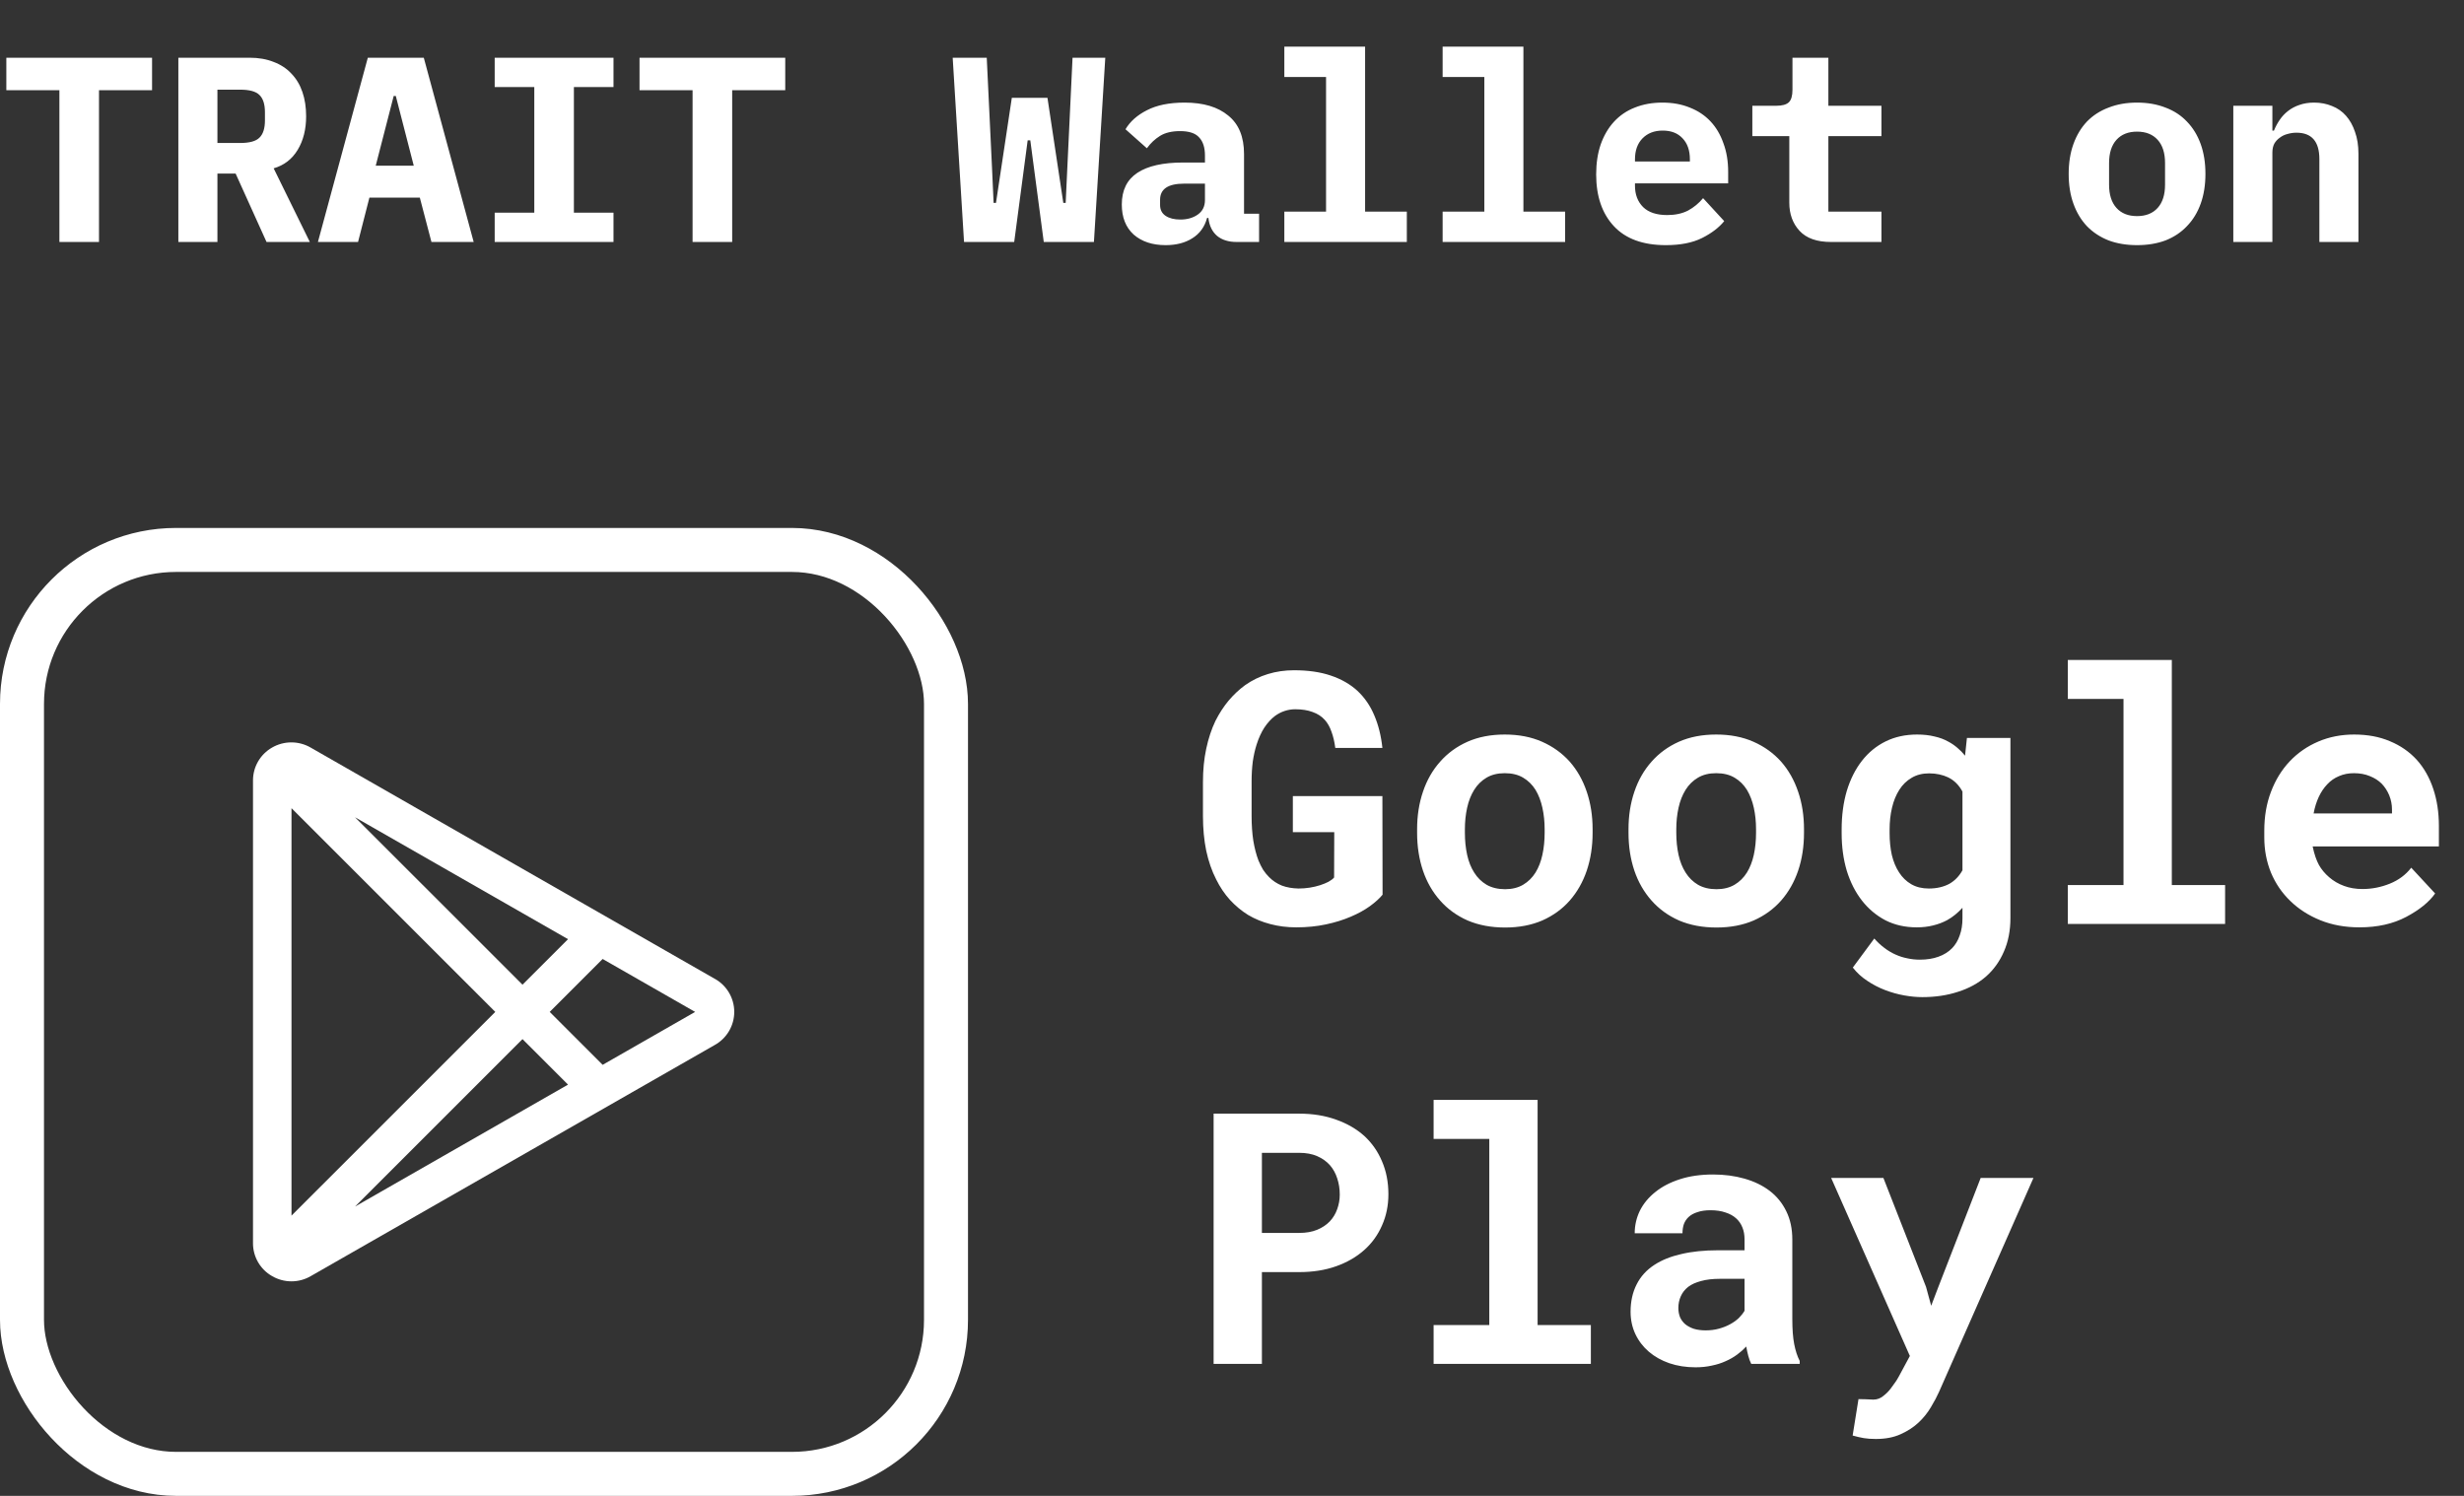
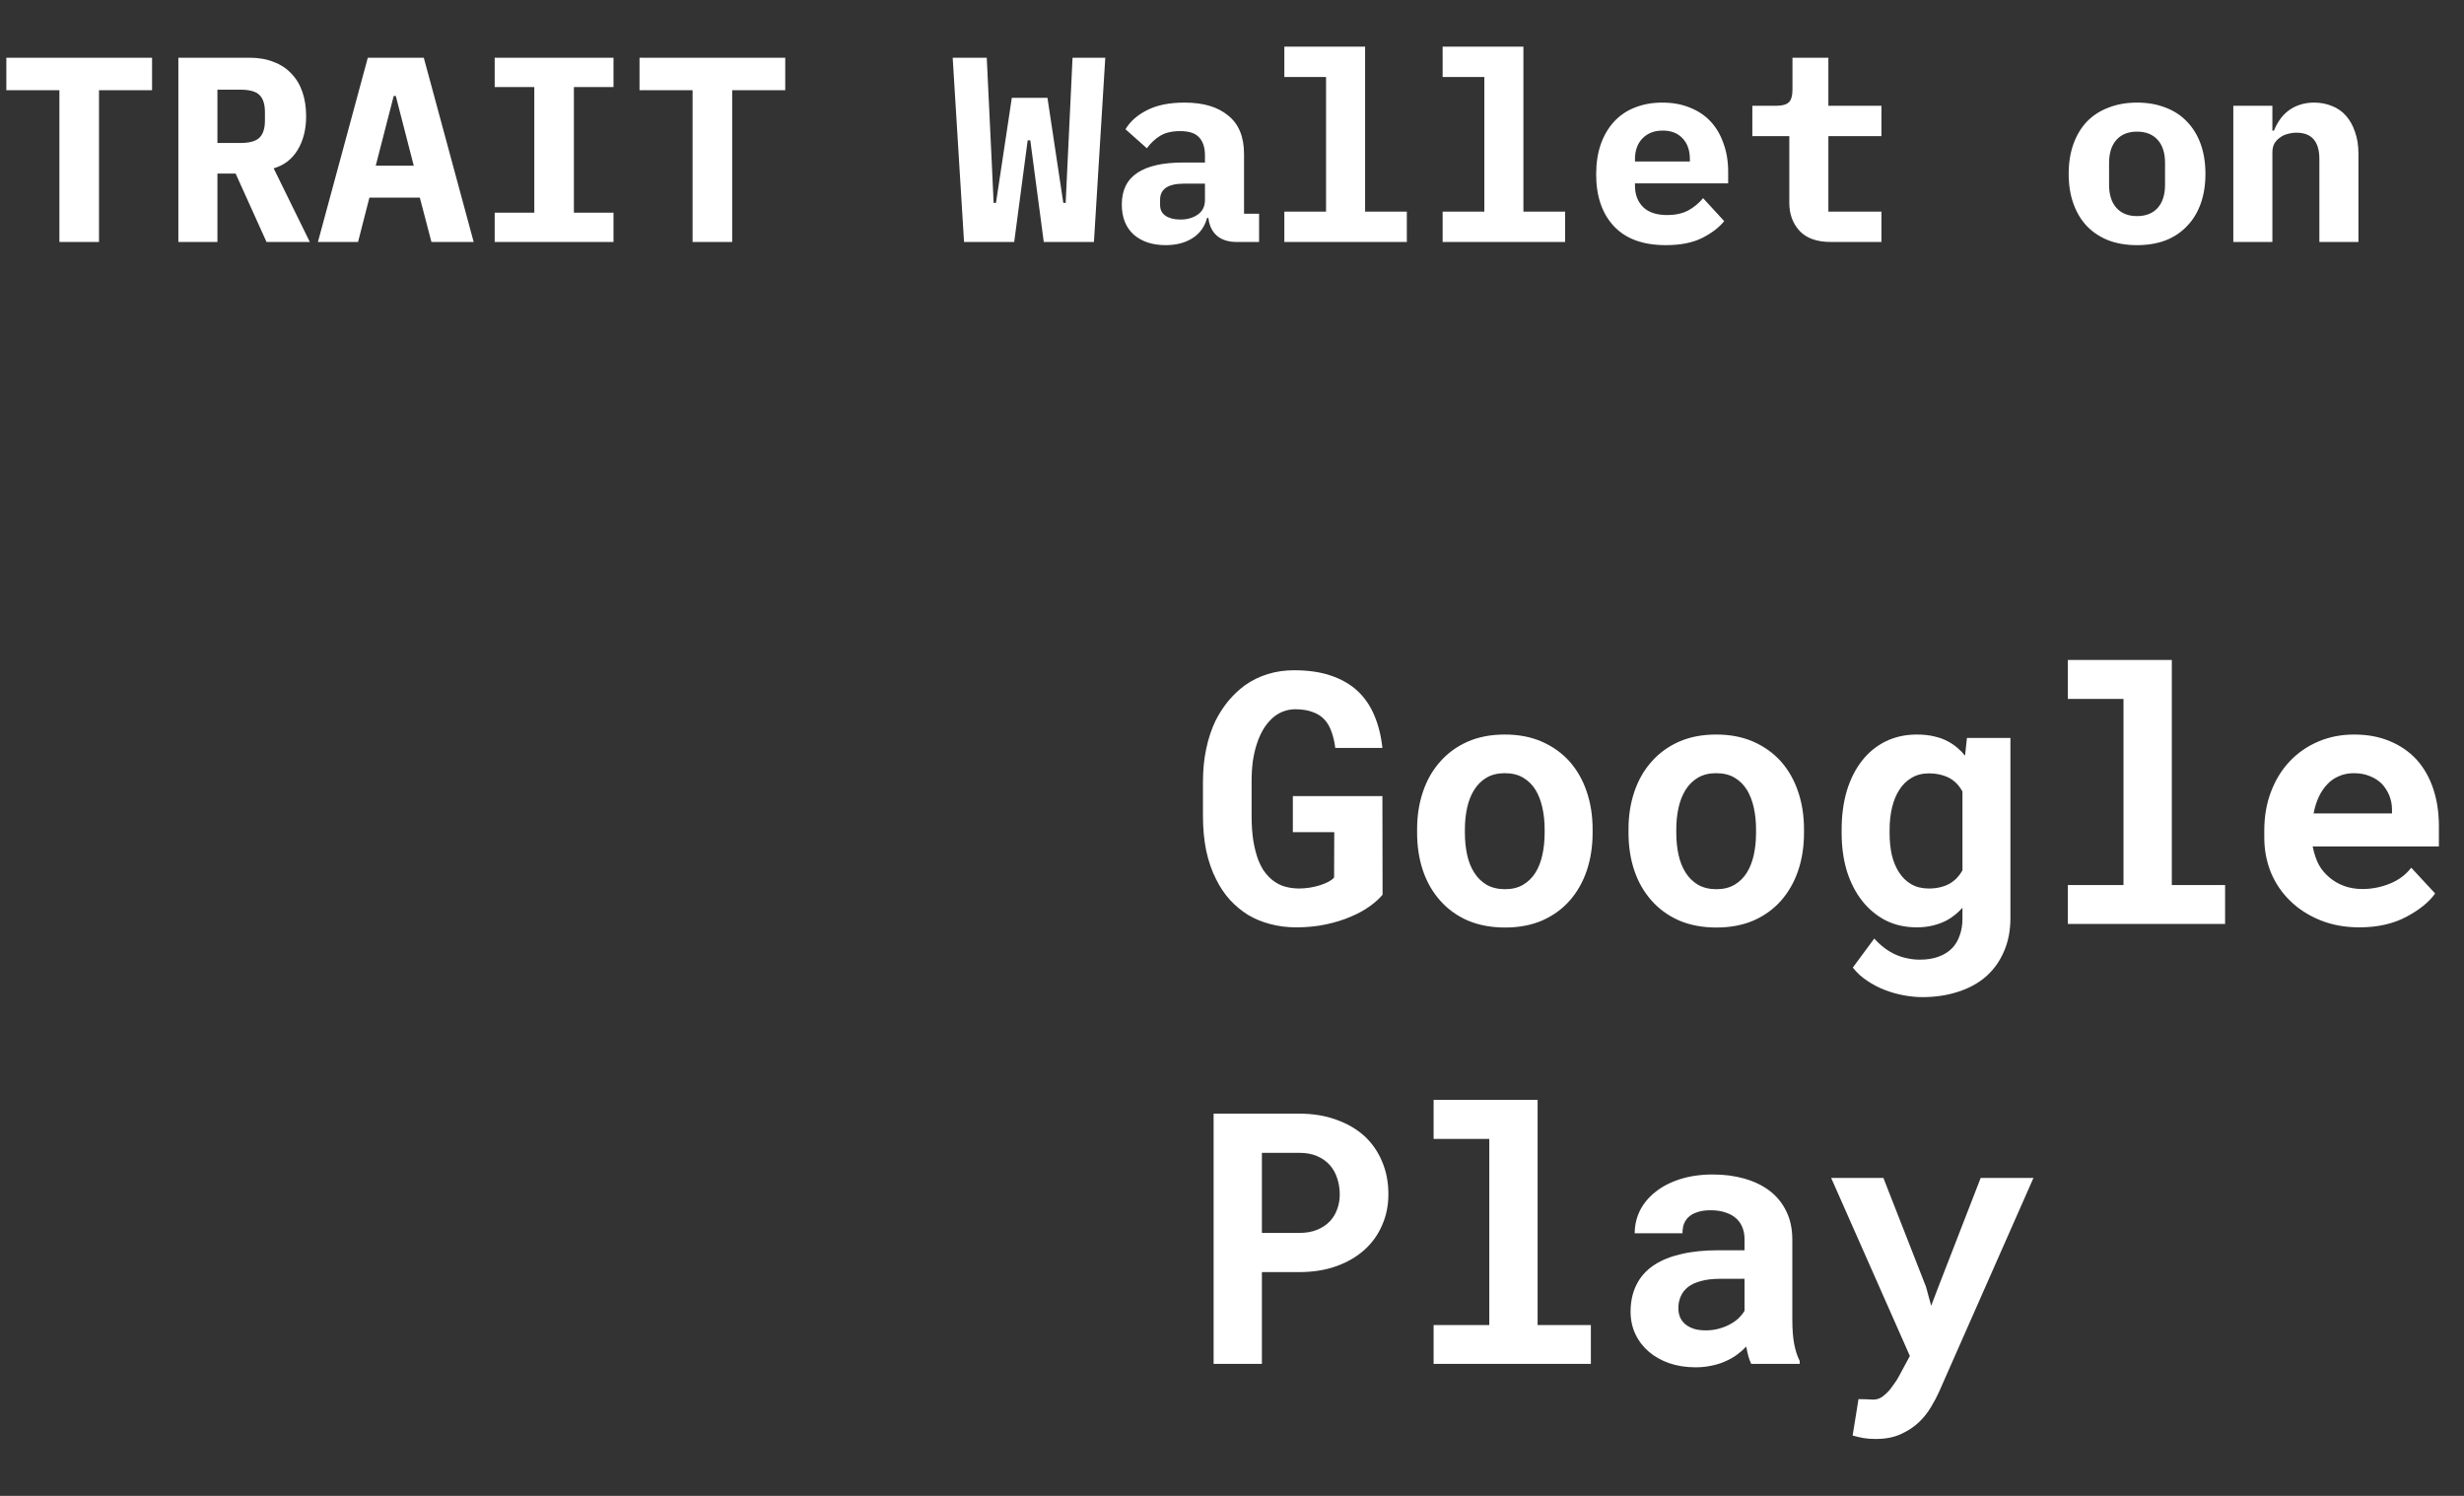
<svg xmlns="http://www.w3.org/2000/svg" width="112" height="68" viewBox="0 0 112 68" fill="none">
  <rect x="0" y="0" width="112" height="68" fill="#333333" stroke="none" />
  <path d="M4.5 4.1V11H2.7V4.1H0.288V2.624H6.912V4.1H4.5ZM9.883 11H8.107V2.624H11.347C11.755 2.624 12.119 2.688 12.439 2.816C12.759 2.936 13.027 3.112 13.243 3.344C13.467 3.576 13.635 3.856 13.747 4.184C13.859 4.512 13.915 4.88 13.915 5.288C13.915 5.88 13.787 6.388 13.531 6.812C13.275 7.236 12.911 7.516 12.439 7.652L14.083 11H12.115L10.711 7.892H9.883V11ZM10.915 6.5C11.339 6.5 11.631 6.42 11.791 6.26C11.959 6.1 12.043 5.836 12.043 5.468V5.108C12.043 4.74 11.959 4.476 11.791 4.316C11.631 4.156 11.339 4.076 10.915 4.076H9.883V6.5H10.915ZM19.611 11L19.083 8.984H16.791L16.275 11H14.451L16.719 2.624H19.263L21.531 11H19.611ZM17.991 4.364H17.895L17.079 7.532H18.807L17.991 4.364ZM22.486 11V9.668H24.286V3.956H22.486V2.624H27.886V3.956H26.086V9.668H27.886V11H22.486ZM33.281 4.1V11H31.481V4.1H29.069V2.624H35.693V4.1H33.281ZM43.82 11L43.304 2.624H44.852L45.092 7.64L45.164 9.224H45.272L45.992 4.448H47.612L48.332 9.224H48.44L48.512 7.688L48.752 2.624H50.24L49.724 11H47.444L46.832 6.38H46.712L46.1 11H43.82ZM56.211 11C55.843 11 55.547 10.908 55.323 10.724C55.099 10.532 54.967 10.26 54.927 9.908H54.867C54.755 10.316 54.531 10.624 54.195 10.832C53.867 11.04 53.463 11.144 52.983 11.144C52.383 11.144 51.899 10.984 51.531 10.664C51.171 10.336 50.991 9.88 50.991 9.296C50.991 8.648 51.227 8.168 51.699 7.856C52.171 7.544 52.863 7.388 53.775 7.388H54.771V7.076C54.771 6.708 54.683 6.432 54.507 6.248C54.339 6.056 54.051 5.96 53.643 5.96C53.267 5.96 52.963 6.032 52.731 6.176C52.499 6.32 52.299 6.508 52.131 6.74L51.159 5.876C51.367 5.524 51.691 5.236 52.131 5.012C52.579 4.78 53.151 4.664 53.847 4.664C54.695 4.664 55.355 4.86 55.827 5.252C56.307 5.636 56.547 6.22 56.547 7.004V9.716H57.231V11H56.211ZM53.655 9.98C53.967 9.98 54.231 9.904 54.447 9.752C54.663 9.6 54.771 9.38 54.771 9.092V8.348H53.823C53.095 8.348 52.731 8.592 52.731 9.08V9.32C52.731 9.536 52.815 9.7 52.983 9.812C53.151 9.924 53.375 9.98 53.655 9.98ZM58.379 9.62H60.275V3.5H58.379V2.12H62.05V9.62H63.947V11H58.379V9.62ZM65.574 9.62H67.47V3.5H65.574V2.12H69.246V9.62H71.142V11H65.574V9.62ZM75.721 11.144C74.681 11.144 73.893 10.856 73.357 10.28C72.821 9.704 72.553 8.92 72.553 7.928C72.553 7.424 72.621 6.972 72.757 6.572C72.901 6.164 73.101 5.82 73.357 5.54C73.621 5.252 73.937 5.036 74.305 4.892C74.681 4.74 75.101 4.664 75.565 4.664C76.029 4.664 76.445 4.74 76.813 4.892C77.181 5.036 77.493 5.244 77.749 5.516C78.005 5.788 78.201 6.12 78.337 6.512C78.481 6.896 78.553 7.328 78.553 7.808V8.336H74.317V8.444C74.317 8.844 74.441 9.168 74.689 9.416C74.937 9.656 75.301 9.776 75.781 9.776C76.149 9.776 76.465 9.708 76.729 9.572C76.993 9.428 77.221 9.24 77.413 9.008L78.373 10.052C78.133 10.348 77.797 10.604 77.365 10.82C76.933 11.036 76.385 11.144 75.721 11.144ZM75.577 5.936C75.193 5.936 74.885 6.056 74.653 6.296C74.429 6.528 74.317 6.844 74.317 7.244V7.34H76.813V7.244C76.813 6.836 76.701 6.516 76.477 6.284C76.261 6.052 75.961 5.936 75.577 5.936ZM83.228 11C82.588 11 82.112 10.832 81.8 10.496C81.488 10.16 81.332 9.732 81.332 9.212V6.188H79.652V4.808H80.744C81.008 4.808 81.196 4.756 81.308 4.652C81.42 4.548 81.476 4.356 81.476 4.076V2.624H83.108V4.808H85.52V6.188H83.108V9.62H85.52V11H83.228ZM97.139 11.144C96.659 11.144 96.227 11.072 95.843 10.928C95.459 10.776 95.131 10.56 94.859 10.28C94.595 10 94.391 9.66 94.247 9.26C94.103 8.86 94.031 8.408 94.031 7.904C94.031 7.4 94.103 6.948 94.247 6.548C94.391 6.148 94.595 5.808 94.859 5.528C95.131 5.248 95.459 5.036 95.843 4.892C96.227 4.74 96.659 4.664 97.139 4.664C97.619 4.664 98.051 4.74 98.435 4.892C98.819 5.036 99.143 5.248 99.407 5.528C99.679 5.808 99.887 6.148 100.031 6.548C100.175 6.948 100.247 7.4 100.247 7.904C100.247 8.408 100.175 8.86 100.031 9.26C99.887 9.66 99.679 10 99.407 10.28C99.143 10.56 98.819 10.776 98.435 10.928C98.051 11.072 97.619 11.144 97.139 11.144ZM97.139 9.824C97.539 9.824 97.851 9.7 98.075 9.452C98.299 9.204 98.411 8.852 98.411 8.396V7.412C98.411 6.956 98.299 6.604 98.075 6.356C97.851 6.108 97.539 5.984 97.139 5.984C96.739 5.984 96.427 6.108 96.203 6.356C95.979 6.604 95.867 6.956 95.867 7.412V8.396C95.867 8.852 95.979 9.204 96.203 9.452C96.427 9.7 96.739 9.824 97.139 9.824ZM101.514 11V4.808H103.29V5.936H103.362C103.434 5.76 103.522 5.596 103.626 5.444C103.73 5.292 103.854 5.16 103.998 5.048C104.15 4.928 104.322 4.836 104.514 4.772C104.714 4.7 104.938 4.664 105.186 4.664C105.482 4.664 105.754 4.716 106.002 4.82C106.25 4.916 106.462 5.064 106.638 5.264C106.814 5.464 106.95 5.708 107.046 5.996C107.15 6.284 107.202 6.616 107.202 6.992V11H105.426V7.232C105.426 6.432 105.078 6.032 104.382 6.032C104.246 6.032 104.11 6.052 103.974 6.092C103.846 6.124 103.73 6.18 103.626 6.26C103.522 6.332 103.438 6.424 103.374 6.536C103.318 6.648 103.29 6.78 103.29 6.932V11H101.514Z" fill="white" />
-   <rect x="1" y="25" width="42" height="42" rx="7" stroke="white" stroke-width="2" />
-   <path d="M32.48 44.49L14.125 33.986C13.857 33.83 13.553 33.748 13.243 33.748C12.934 33.748 12.63 33.83 12.362 33.986C12.098 34.138 11.88 34.356 11.728 34.62C11.577 34.883 11.498 35.182 11.5 35.486V56.514C11.499 56.818 11.579 57.116 11.731 57.379C11.883 57.642 12.102 57.859 12.366 58.009C12.634 58.166 12.938 58.248 13.248 58.248C13.558 58.248 13.862 58.166 14.129 58.009L32.48 47.509C32.751 47.361 32.977 47.142 33.134 46.877C33.292 46.611 33.375 46.308 33.375 45.999C33.375 45.69 33.292 45.387 33.134 45.121C32.977 44.855 32.751 44.637 32.48 44.489V44.49ZM13.25 55.261V36.739L22.513 46L13.25 55.261ZM23.75 47.237L25.819 49.306L16.14 54.847L23.75 47.237ZM16.137 37.152L25.82 42.694L23.75 44.763L16.137 37.152ZM27.393 48.406L24.987 46L27.393 43.594L31.597 46L27.393 48.406Z" fill="white" />
  <path d="M62.844 40.672C62.703 40.844 62.51 41.018 62.266 41.195C62.021 41.372 61.732 41.531 61.398 41.672C61.06 41.818 60.682 41.935 60.266 42.023C59.849 42.112 59.401 42.156 58.922 42.156C58.505 42.156 58.112 42.107 57.742 42.008C57.378 41.914 57.042 41.776 56.734 41.594C56.432 41.406 56.156 41.177 55.906 40.906C55.661 40.635 55.453 40.325 55.281 39.977C55.083 39.591 54.932 39.156 54.828 38.672C54.729 38.188 54.68 37.661 54.68 37.094V35.547C54.68 35.005 54.729 34.503 54.828 34.039C54.927 33.57 55.068 33.146 55.25 32.766C55.422 32.427 55.62 32.122 55.844 31.852C56.073 31.581 56.323 31.346 56.594 31.148C56.911 30.924 57.258 30.755 57.633 30.641C58.008 30.526 58.404 30.469 58.82 30.469C59.461 30.469 60.018 30.549 60.492 30.711C60.971 30.872 61.375 31.104 61.703 31.406C62.031 31.713 62.286 32.086 62.469 32.523C62.656 32.961 62.779 33.453 62.836 34H60.695C60.659 33.724 60.602 33.479 60.523 33.266C60.45 33.052 60.349 32.872 60.219 32.727C60.073 32.565 59.888 32.445 59.664 32.367C59.445 32.284 59.182 32.242 58.875 32.242C58.708 32.242 58.547 32.268 58.391 32.32C58.234 32.372 58.089 32.448 57.953 32.547C57.776 32.682 57.615 32.859 57.469 33.078C57.328 33.297 57.211 33.555 57.117 33.852C57.044 34.081 56.987 34.336 56.945 34.617C56.909 34.898 56.891 35.203 56.891 35.531V37.094C56.891 37.505 56.917 37.88 56.969 38.219C57.026 38.557 57.104 38.857 57.203 39.117C57.266 39.268 57.336 39.409 57.414 39.539C57.497 39.664 57.589 39.776 57.688 39.875C57.854 40.042 58.047 40.169 58.266 40.258C58.49 40.341 58.742 40.385 59.023 40.391C59.195 40.391 59.365 40.378 59.531 40.352C59.698 40.325 59.854 40.289 60 40.242C60.146 40.195 60.273 40.143 60.383 40.086C60.497 40.023 60.583 39.958 60.641 39.891L60.648 37.828H58.766V36.188H62.836L62.844 40.672ZM64.414 37.695C64.414 37.081 64.503 36.513 64.68 35.992C64.857 35.466 65.117 35.01 65.461 34.625C65.799 34.24 66.213 33.938 66.703 33.719C67.198 33.5 67.763 33.391 68.398 33.391C69.034 33.391 69.599 33.5 70.094 33.719C70.588 33.938 71.008 34.24 71.352 34.625C71.69 35.01 71.948 35.466 72.125 35.992C72.302 36.513 72.391 37.081 72.391 37.695V37.859C72.391 38.479 72.302 39.052 72.125 39.578C71.948 40.099 71.69 40.552 71.352 40.938C71.013 41.323 70.596 41.625 70.102 41.844C69.607 42.057 69.044 42.164 68.414 42.164C67.779 42.164 67.211 42.057 66.711 41.844C66.216 41.625 65.799 41.323 65.461 40.938C65.117 40.552 64.857 40.099 64.68 39.578C64.503 39.052 64.414 38.479 64.414 37.859V37.695ZM66.586 37.859C66.586 38.214 66.62 38.547 66.688 38.859C66.755 39.167 66.862 39.435 67.008 39.664C67.154 39.898 67.341 40.083 67.57 40.219C67.805 40.354 68.086 40.422 68.414 40.422C68.732 40.422 69.005 40.354 69.234 40.219C69.463 40.083 69.651 39.898 69.797 39.664C69.938 39.435 70.042 39.167 70.109 38.859C70.177 38.547 70.211 38.214 70.211 37.859V37.695C70.211 37.352 70.177 37.026 70.109 36.719C70.042 36.411 69.938 36.141 69.797 35.906C69.651 35.672 69.463 35.487 69.234 35.352C69.005 35.216 68.727 35.148 68.398 35.148C68.076 35.148 67.799 35.216 67.57 35.352C67.341 35.487 67.154 35.672 67.008 35.906C66.862 36.141 66.755 36.411 66.688 36.719C66.62 37.026 66.586 37.352 66.586 37.695V37.859ZM74.023 37.695C74.023 37.081 74.112 36.513 74.289 35.992C74.466 35.466 74.727 35.01 75.07 34.625C75.409 34.24 75.823 33.938 76.312 33.719C76.807 33.5 77.372 33.391 78.008 33.391C78.643 33.391 79.208 33.5 79.703 33.719C80.198 33.938 80.617 34.24 80.961 34.625C81.299 35.01 81.557 35.466 81.734 35.992C81.912 36.513 82 37.081 82 37.695V37.859C82 38.479 81.912 39.052 81.734 39.578C81.557 40.099 81.299 40.552 80.961 40.938C80.622 41.323 80.206 41.625 79.711 41.844C79.216 42.057 78.654 42.164 78.023 42.164C77.388 42.164 76.82 42.057 76.32 41.844C75.826 41.625 75.409 41.323 75.07 40.938C74.727 40.552 74.466 40.099 74.289 39.578C74.112 39.052 74.023 38.479 74.023 37.859V37.695ZM76.195 37.859C76.195 38.214 76.229 38.547 76.297 38.859C76.365 39.167 76.471 39.435 76.617 39.664C76.763 39.898 76.951 40.083 77.18 40.219C77.414 40.354 77.695 40.422 78.023 40.422C78.341 40.422 78.615 40.354 78.844 40.219C79.073 40.083 79.26 39.898 79.406 39.664C79.547 39.435 79.651 39.167 79.719 38.859C79.787 38.547 79.82 38.214 79.82 37.859V37.695C79.82 37.352 79.787 37.026 79.719 36.719C79.651 36.411 79.547 36.141 79.406 35.906C79.26 35.672 79.073 35.487 78.844 35.352C78.615 35.216 78.336 35.148 78.008 35.148C77.685 35.148 77.409 35.216 77.18 35.352C76.951 35.487 76.763 35.672 76.617 35.906C76.471 36.141 76.365 36.411 76.297 36.719C76.229 37.026 76.195 37.352 76.195 37.695V37.859ZM83.711 37.711C83.711 37.07 83.789 36.484 83.945 35.953C84.107 35.422 84.336 34.966 84.633 34.586C84.93 34.206 85.289 33.911 85.711 33.703C86.133 33.495 86.609 33.391 87.141 33.391C87.427 33.391 87.688 33.419 87.922 33.477C88.162 33.529 88.378 33.609 88.57 33.719C88.716 33.797 88.852 33.891 88.977 34C89.102 34.104 89.216 34.221 89.32 34.352L89.406 33.547H91.383V41.727C91.383 42.3 91.284 42.81 91.086 43.258C90.893 43.706 90.622 44.083 90.273 44.391C89.919 44.698 89.495 44.93 89 45.086C88.51 45.247 87.969 45.328 87.375 45.328C87.12 45.328 86.846 45.302 86.555 45.25C86.263 45.198 85.974 45.117 85.688 45.008C85.401 44.898 85.13 44.758 84.875 44.586C84.62 44.419 84.401 44.219 84.219 43.984L85.195 42.664C85.336 42.825 85.487 42.966 85.648 43.086C85.81 43.211 85.979 43.312 86.156 43.391C86.328 43.469 86.505 43.526 86.688 43.562C86.875 43.604 87.068 43.625 87.266 43.625C87.583 43.625 87.865 43.581 88.109 43.492C88.359 43.404 88.568 43.273 88.734 43.102C88.885 42.945 89 42.753 89.078 42.523C89.162 42.294 89.203 42.036 89.203 41.75V41.266C89.099 41.38 88.99 41.484 88.875 41.578C88.76 41.672 88.638 41.755 88.508 41.828C88.315 41.932 88.102 42.013 87.867 42.07C87.638 42.128 87.391 42.156 87.125 42.156C86.599 42.156 86.125 42.05 85.703 41.836C85.287 41.617 84.93 41.318 84.633 40.938C84.336 40.557 84.107 40.107 83.945 39.586C83.789 39.06 83.711 38.49 83.711 37.875V37.711ZM85.891 37.875C85.891 38.229 85.924 38.56 85.992 38.867C86.065 39.169 86.174 39.432 86.32 39.656C86.466 39.885 86.651 40.065 86.875 40.195C87.099 40.325 87.365 40.391 87.672 40.391C87.859 40.391 88.029 40.372 88.18 40.336C88.336 40.3 88.477 40.247 88.602 40.18C88.732 40.107 88.846 40.018 88.945 39.914C89.044 39.81 89.13 39.693 89.203 39.562V35.984C89.125 35.839 89.031 35.711 88.922 35.602C88.812 35.492 88.688 35.404 88.547 35.336C88.427 35.279 88.294 35.234 88.148 35.203C88.008 35.172 87.854 35.156 87.688 35.156C87.38 35.156 87.115 35.224 86.891 35.359C86.667 35.49 86.482 35.669 86.336 35.898C86.185 36.133 86.073 36.406 86 36.719C85.927 37.026 85.891 37.357 85.891 37.711V37.875ZM93.992 30H98.719V40.234H101.141V42H93.992V40.234H96.523V31.773H93.992V30ZM107.25 42.156C106.599 42.156 106.008 42.05 105.477 41.836C104.945 41.622 104.49 41.331 104.109 40.961C103.729 40.596 103.435 40.167 103.227 39.672C103.023 39.172 102.922 38.638 102.922 38.07V37.758C102.922 37.112 103.023 36.523 103.227 35.992C103.43 35.456 103.714 34.995 104.078 34.609C104.443 34.224 104.875 33.925 105.375 33.711C105.875 33.497 106.419 33.391 107.008 33.391C107.617 33.391 108.159 33.492 108.633 33.695C109.112 33.893 109.518 34.175 109.852 34.539C110.18 34.904 110.43 35.344 110.602 35.859C110.773 36.37 110.859 36.935 110.859 37.555V38.477H105.125V38.5C105.198 38.839 105.292 39.112 105.406 39.32C105.521 39.523 105.674 39.708 105.867 39.875C106.065 40.047 106.292 40.18 106.547 40.273C106.802 40.367 107.081 40.414 107.383 40.414C107.81 40.414 108.224 40.333 108.625 40.172C109.026 40.01 109.352 39.768 109.602 39.445L110.688 40.617C110.411 41.008 109.974 41.362 109.375 41.68C108.776 41.997 108.068 42.156 107.25 42.156ZM106.992 35.148C106.747 35.148 106.523 35.193 106.32 35.281C106.117 35.365 105.94 35.487 105.789 35.648C105.633 35.81 105.503 36.003 105.398 36.227C105.294 36.45 105.216 36.7 105.164 36.977H108.727V36.805C108.727 36.575 108.685 36.359 108.602 36.156C108.518 35.953 108.404 35.776 108.258 35.625C108.112 35.479 107.932 35.365 107.719 35.281C107.51 35.193 107.268 35.148 106.992 35.148ZM57.359 57.828V62H55.164V50.625H59.055C59.675 50.625 60.234 50.716 60.734 50.898C61.234 51.075 61.661 51.323 62.016 51.641C62.365 51.964 62.633 52.349 62.82 52.797C63.013 53.245 63.109 53.742 63.109 54.289C63.109 54.8 63.013 55.271 62.82 55.703C62.633 56.135 62.365 56.508 62.016 56.82C61.661 57.138 61.234 57.385 60.734 57.562C60.234 57.74 59.675 57.828 59.055 57.828H57.359ZM57.359 56.047H59.055C59.367 56.047 59.638 56 59.867 55.906C60.096 55.812 60.289 55.685 60.445 55.523C60.596 55.362 60.708 55.177 60.781 54.969C60.859 54.755 60.898 54.534 60.898 54.305C60.898 54.039 60.859 53.792 60.781 53.562C60.708 53.333 60.596 53.133 60.445 52.961C60.289 52.789 60.096 52.654 59.867 52.555C59.638 52.456 59.367 52.406 59.055 52.406H57.359V56.047ZM65.164 50H69.891V60.234H72.312V62H65.164V60.234H67.695V51.773H65.164V50ZM79.602 62C79.549 61.896 79.505 61.776 79.469 61.641C79.432 61.505 79.401 61.362 79.375 61.211C79.255 61.341 79.117 61.464 78.961 61.578C78.805 61.693 78.633 61.792 78.445 61.875C78.253 61.964 78.042 62.031 77.812 62.078C77.583 62.13 77.336 62.156 77.07 62.156C76.638 62.156 76.24 62.094 75.875 61.969C75.516 61.844 75.206 61.669 74.945 61.445C74.685 61.221 74.482 60.956 74.336 60.648C74.19 60.336 74.117 59.997 74.117 59.633C74.117 59.164 74.208 58.75 74.391 58.391C74.573 58.026 74.846 57.727 75.211 57.492C75.539 57.279 75.943 57.117 76.422 57.008C76.906 56.893 77.461 56.836 78.086 56.836H79.297V56.336C79.297 56.138 79.266 55.961 79.203 55.805C79.141 55.643 79.047 55.505 78.922 55.391C78.792 55.271 78.628 55.18 78.43 55.117C78.237 55.05 78.01 55.016 77.75 55.016C77.521 55.016 77.323 55.044 77.156 55.102C76.99 55.154 76.854 55.229 76.75 55.328C76.656 55.417 76.586 55.523 76.539 55.648C76.497 55.773 76.477 55.911 76.477 56.062H74.305C74.305 55.703 74.383 55.362 74.539 55.039C74.701 54.716 74.935 54.432 75.242 54.188C75.544 53.943 75.914 53.75 76.352 53.609C76.794 53.464 77.299 53.391 77.867 53.391C78.378 53.391 78.852 53.453 79.289 53.578C79.732 53.703 80.115 53.888 80.438 54.133C80.76 54.378 81.013 54.688 81.195 55.062C81.378 55.432 81.469 55.862 81.469 56.352V59.977C81.469 60.43 81.497 60.805 81.555 61.102C81.612 61.398 81.695 61.654 81.805 61.867V62H79.602ZM77.531 60.477C77.75 60.477 77.953 60.45 78.141 60.398C78.328 60.346 78.497 60.279 78.648 60.195C78.799 60.112 78.93 60.018 79.039 59.914C79.148 59.805 79.234 59.695 79.297 59.586V58.133H78.188C77.849 58.133 77.56 58.167 77.32 58.234C77.081 58.297 76.885 58.385 76.734 58.5C76.583 58.62 76.471 58.763 76.398 58.93C76.326 59.091 76.289 59.268 76.289 59.461C76.289 59.612 76.315 59.753 76.367 59.883C76.424 60.008 76.505 60.115 76.609 60.203C76.713 60.286 76.841 60.354 76.992 60.406C77.148 60.453 77.328 60.477 77.531 60.477ZM85.266 65.414C85.057 65.414 84.875 65.401 84.719 65.375C84.568 65.349 84.398 65.31 84.211 65.258L84.477 63.602C84.565 63.602 84.677 63.604 84.812 63.609C84.953 63.62 85.065 63.625 85.148 63.625C85.32 63.625 85.471 63.57 85.602 63.461C85.737 63.357 85.852 63.242 85.945 63.117C86.039 62.992 86.107 62.898 86.148 62.836C86.195 62.773 86.25 62.685 86.312 62.57L86.812 61.641L83.234 53.547H85.609L87.547 58.5L87.781 59.359L88.102 58.516L90.031 53.547H92.43L88.141 63.266C88.047 63.479 87.924 63.711 87.773 63.961C87.628 64.211 87.443 64.443 87.219 64.656C86.995 64.87 86.721 65.049 86.398 65.195C86.081 65.341 85.703 65.414 85.266 65.414Z" fill="white" />
</svg>